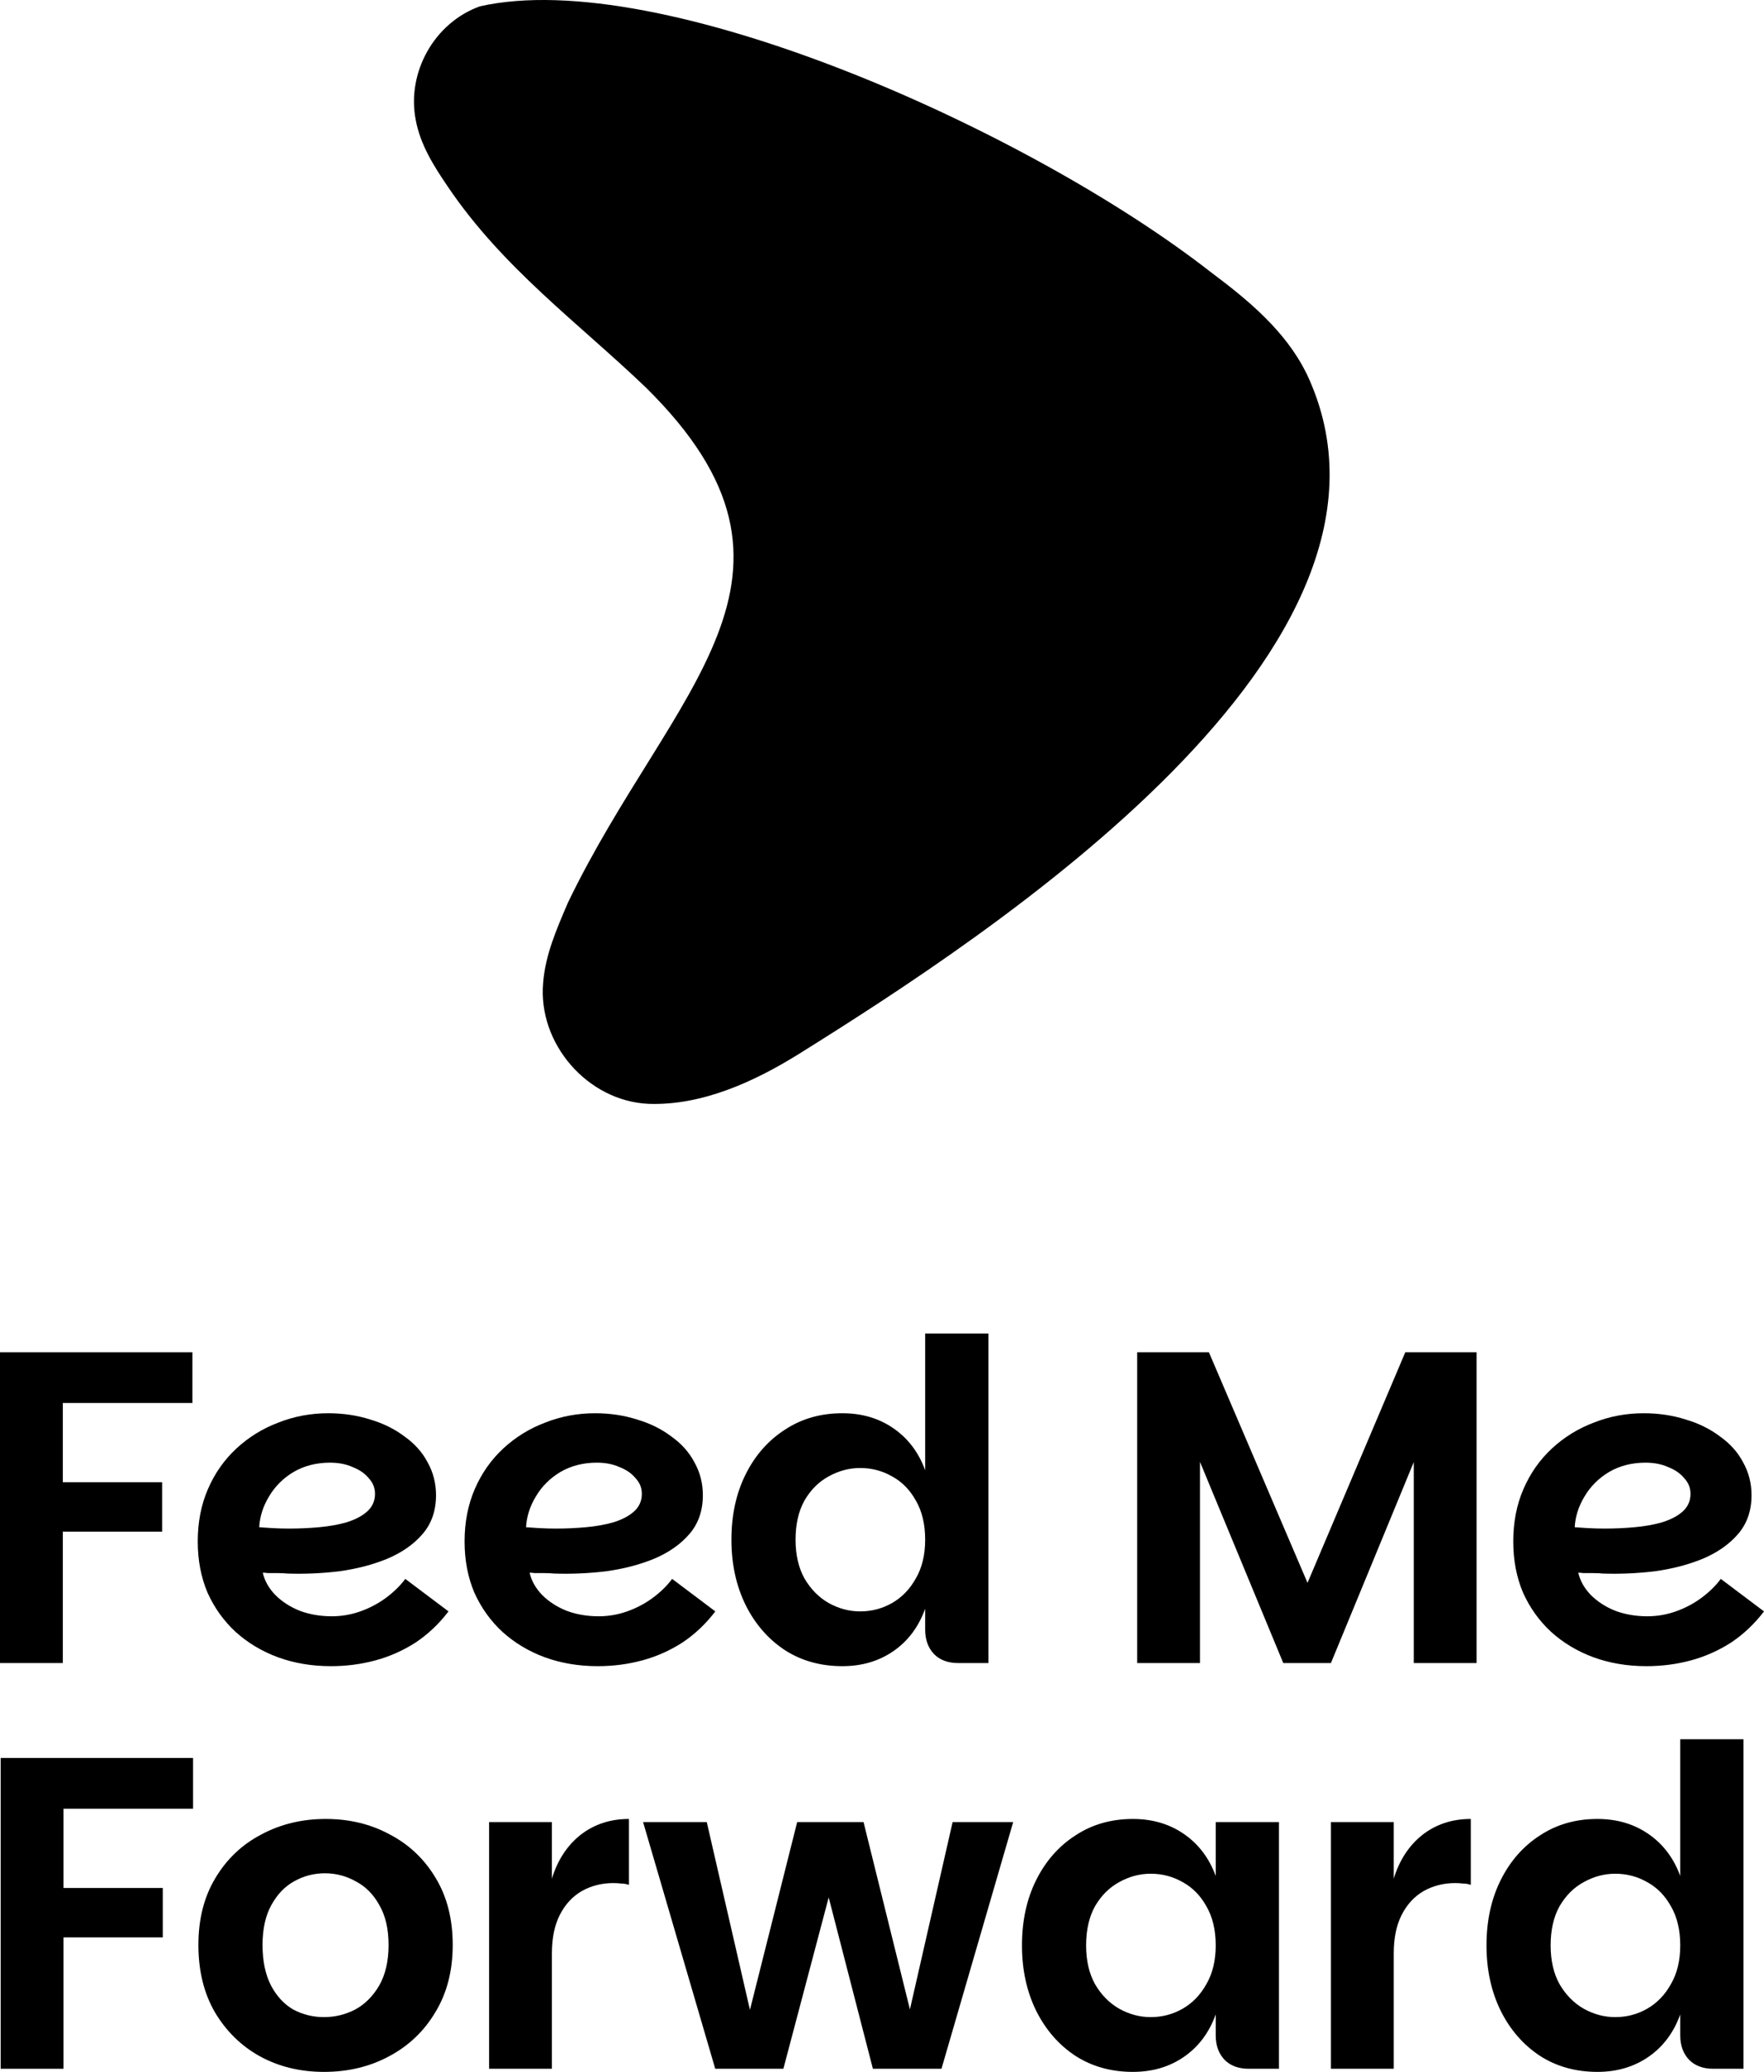
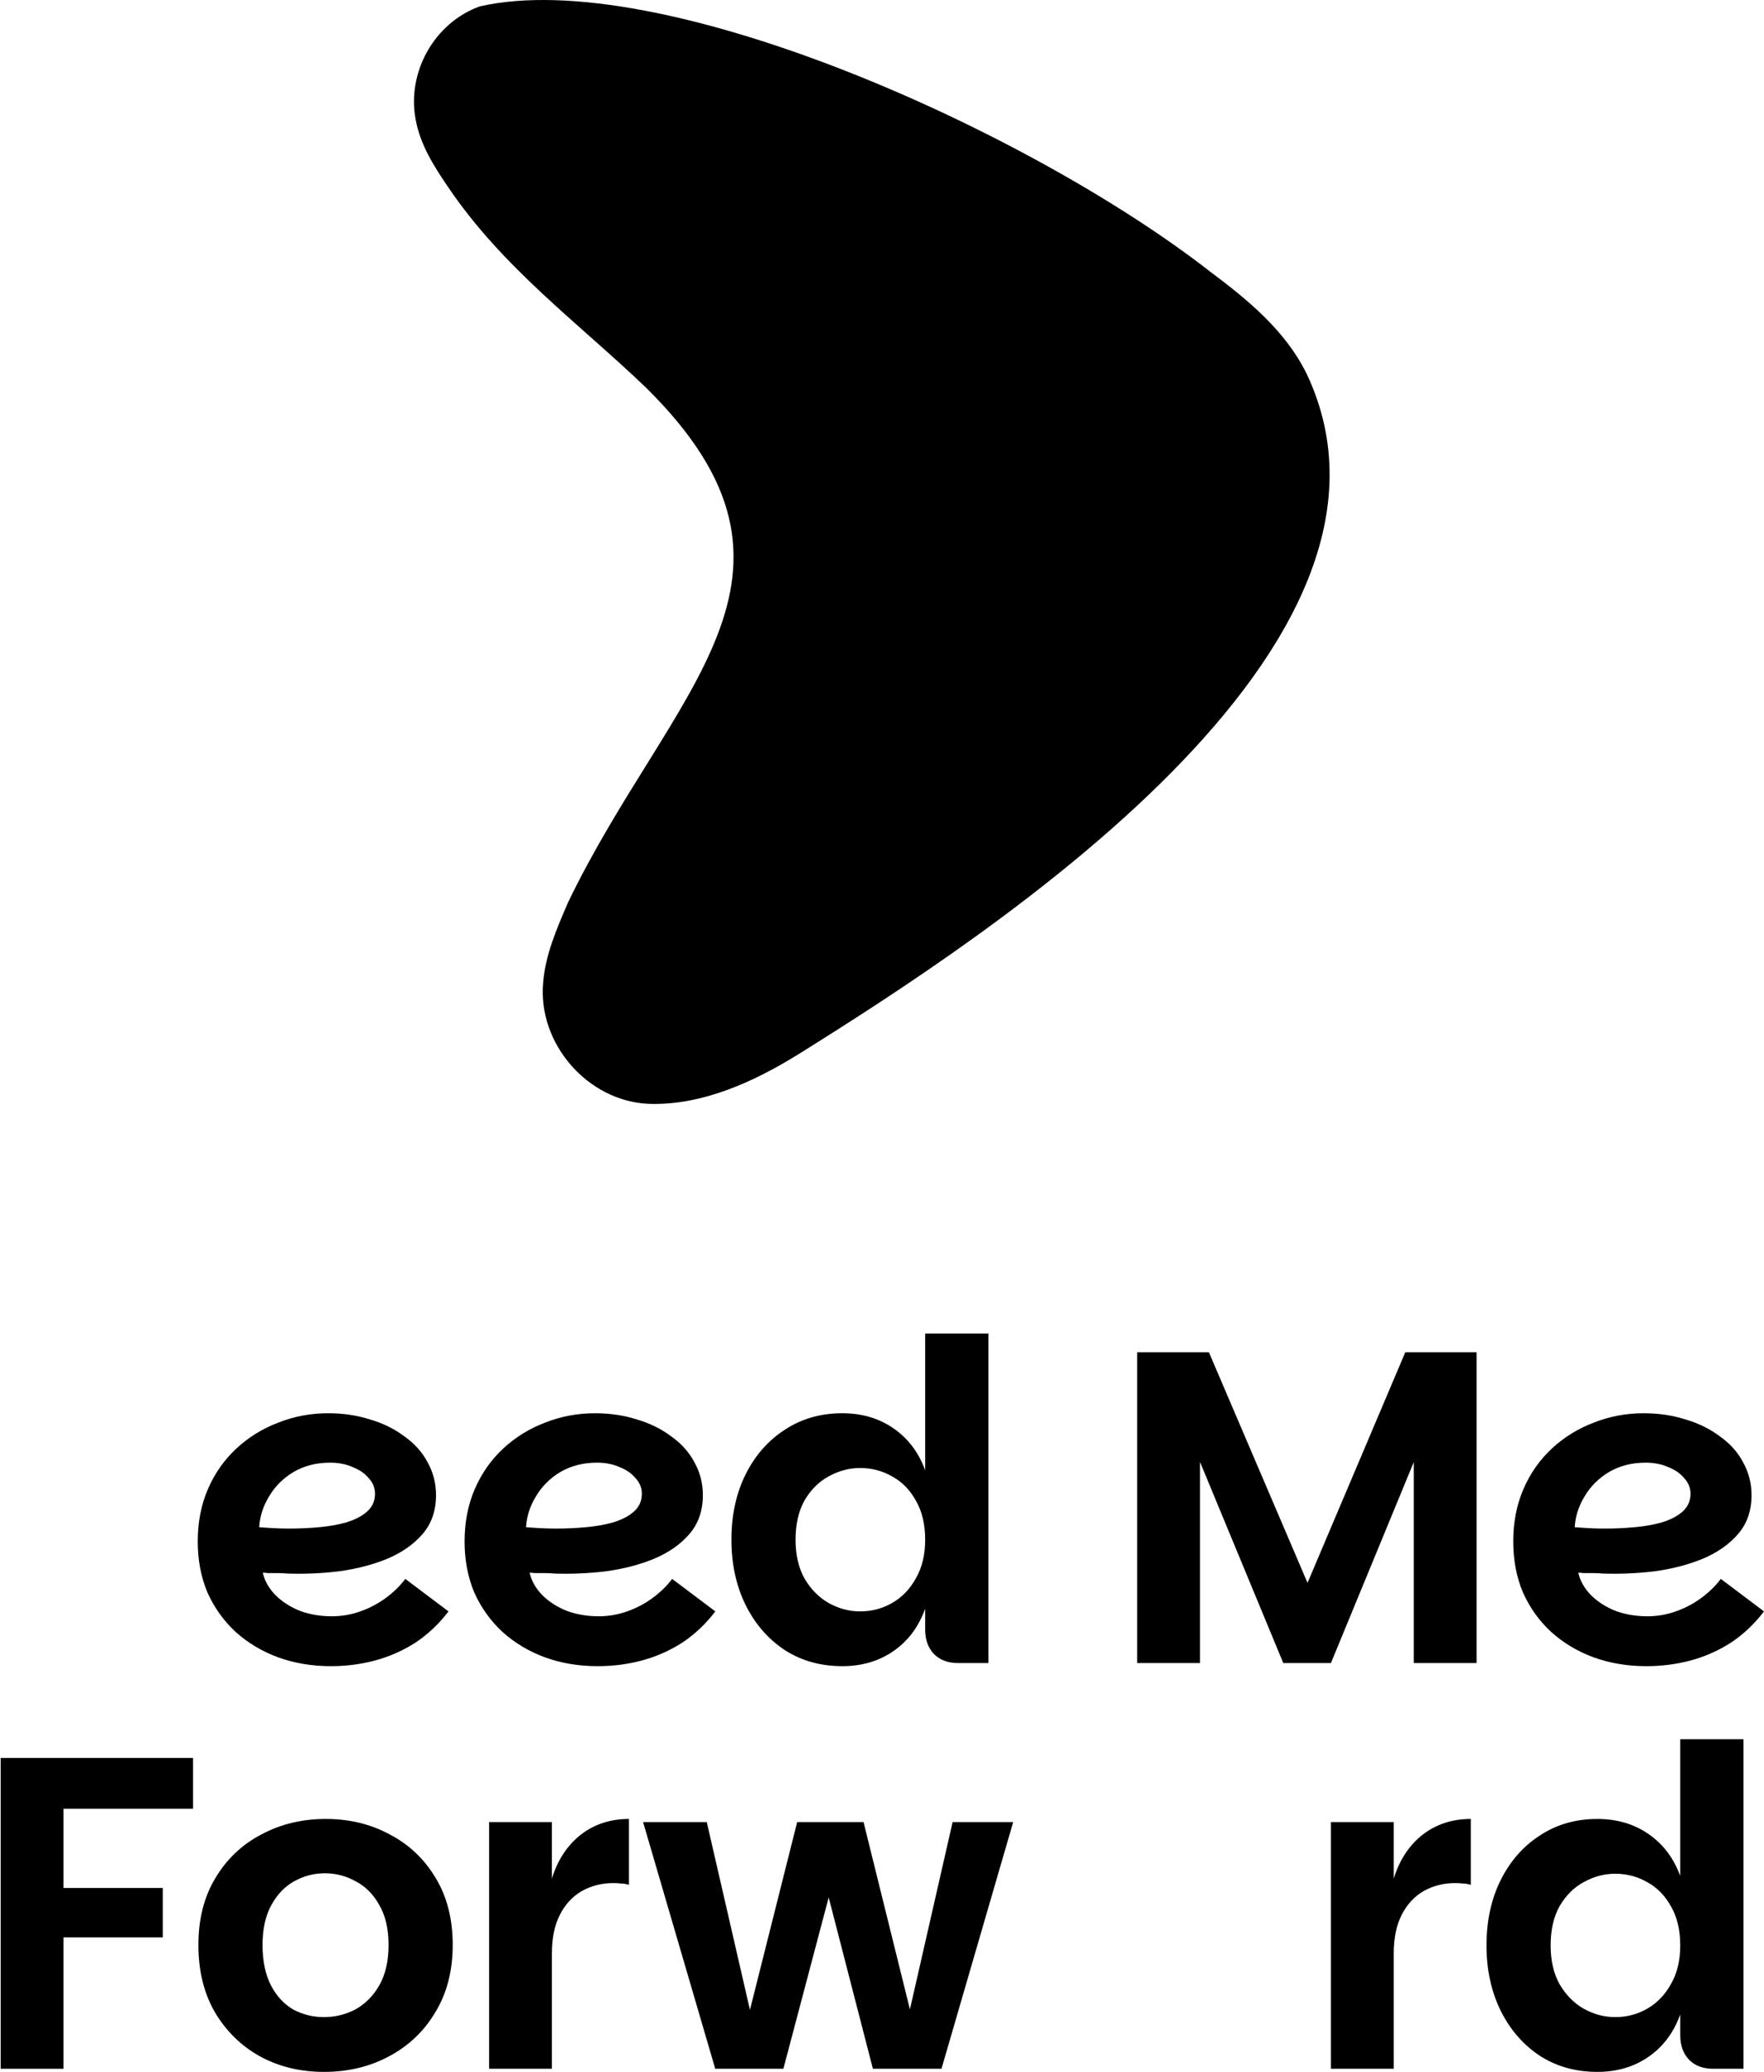
<svg xmlns="http://www.w3.org/2000/svg" id="Layer_2" viewBox="0 0 356.464 418.751">
  <g id="Components">
    <g id="_9d75e6bd-6a66-4459-8d90-bf0c902b8233_4">
      <path d="M96.962,1.284c36.602-8.272,111.004,25.04,147.76,53.753,7.504,5.608,15.08,11.887,19.27,20.422l.005-.016.065.136c25.976,55.105-64.318,113.489-102.628,137.441-9.003,5.597-19.596,10.474-30.416,10.078-12.325-.583-22.358-12.19-21.262-24.465.441-5.697,2.774-10.971,5.019-16.216,20.819-43.228,54.399-66.026,15.701-104.133-13.625-13.05-28.954-24.151-40.062-40.675-2.793-4.108-5.479-8.384-6.396-13.323-1.886-9.548,3.683-19.669,12.944-23.002Z" />
-       <path d="M112.422,308.941c1.98,0,3.96-.09,5.94-.27,2.04-.18,3.9-.51,5.58-.99,1.74-.54,3.12-1.26,4.14-2.16,1.08-.96,1.62-2.16,1.62-3.6,0-1.2-.42-2.25-1.26-3.15-.78-.96-1.86-1.71-3.24-2.25-1.32-.6-2.85-.9-4.59-.9-2.76,0-5.22.63-7.38,1.89-2.1,1.26-3.75,2.91-4.95,4.95-1.2,1.98-1.86,4.05-1.98,6.21.72.06,1.62.12,2.7.18,1.08.06,2.22.09,3.42.09Z" style="fill:none;" />
      <path d="M71.862,380.231c-1.92-1.08-3.99-1.62-6.21-1.62s-4.29.54-6.21,1.62c-1.86,1.02-3.39,2.61-4.59,4.77-1.2,2.16-1.8,4.86-1.8,8.1s.57,5.97,1.71,8.19c1.14,2.16,2.64,3.78,4.5,4.86,1.92,1.02,3.99,1.53,6.21,1.53s4.32-.51,6.3-1.53c1.98-1.08,3.6-2.7,4.86-4.86,1.26-2.22,1.89-4.95,1.89-8.19s-.63-5.94-1.89-8.1c-1.2-2.16-2.79-3.75-4.77-4.77Z" style="fill:none;" />
      <path d="M239.008,380.411c-1.98-1.14-4.14-1.71-6.48-1.71-2.22,0-4.35.57-6.39,1.71-1.98,1.08-3.6,2.7-4.86,4.86-1.2,2.16-1.8,4.8-1.8,7.92,0,3.06.6,5.67,1.8,7.83,1.26,2.16,2.88,3.81,4.86,4.95,2.04,1.14,4.17,1.71,6.39,1.71,2.34,0,4.5-.57,6.48-1.71,1.98-1.14,3.57-2.79,4.77-4.95,1.26-2.16,1.89-4.77,1.89-7.83,0-3.12-.63-5.76-1.89-7.92-1.2-2.16-2.79-3.78-4.77-4.86Z" style="fill:none;" />
-       <path d="M167.425,323.971c2.04,1.14,4.17,1.71,6.39,1.71,2.34,0,4.5-.57,6.48-1.71,1.98-1.14,3.57-2.79,4.77-4.95,1.26-2.16,1.89-4.77,1.89-7.83,0-3.12-.63-5.76-1.89-7.92-1.2-2.16-2.79-3.78-4.77-4.86-1.98-1.14-4.14-1.71-6.48-1.71-2.22,0-4.35.57-6.39,1.71-1.98,1.08-3.6,2.7-4.86,4.86-1.2,2.16-1.8,4.8-1.8,7.92,0,3.06.6,5.67,1.8,7.83,1.26,2.16,2.88,3.81,4.86,4.95Z" style="fill:none;" />
      <path d="M58.5,308.941c1.98,0,3.96-.09,5.94-.27,2.04-.18,3.9-.51,5.58-.99,1.74-.54,3.12-1.26,4.14-2.16,1.08-.96,1.62-2.16,1.62-3.6,0-1.2-.42-2.25-1.26-3.15-.78-.96-1.86-1.71-3.24-2.25-1.32-.6-2.85-.9-4.59-.9-2.76,0-5.22.63-7.38,1.89-2.1,1.26-3.75,2.91-4.95,4.95-1.2,1.98-1.86,4.05-1.98,6.21.72.06,1.62.12,2.7.18,1.08.06,2.22.09,3.42.09Z" style="fill:none;" />
      <path d="M324.334,308.941c1.98,0,3.96-.09,5.94-.27,2.04-.18,3.9-.51,5.58-.99,1.74-.54,3.12-1.26,4.14-2.16,1.08-.96,1.62-2.16,1.62-3.6,0-1.2-.42-2.25-1.26-3.15-.78-.96-1.86-1.71-3.24-2.25-1.32-.6-2.85-.9-4.59-.9-2.76,0-5.22.63-7.38,1.89-2.1,1.26-3.75,2.91-4.95,4.95-1.2,1.98-1.86,4.05-1.98,6.21.72.06,1.62.12,2.7.18,1.08.06,2.22.09,3.42.09Z" style="fill:none;" />
      <path d="M332.878,380.411c-1.98-1.14-4.14-1.71-6.48-1.71-2.22,0-4.35.57-6.39,1.71-1.98,1.08-3.6,2.7-4.86,4.86-1.2,2.16-1.8,4.8-1.8,7.92,0,3.06.6,5.67,1.8,7.83,1.26,2.16,2.88,3.81,4.86,4.95,2.04,1.14,4.17,1.71,6.39,1.71,2.34,0,4.5-.57,6.48-1.71,1.98-1.14,3.57-2.79,4.77-4.95,1.26-2.16,1.89-4.77,1.89-7.83,0-3.12-.63-5.76-1.89-7.92-1.2-2.16-2.79-3.78-4.77-4.86Z" style="fill:none;" />
      <path d="M347.734,319.111c-1.02,1.38-2.34,2.67-3.96,3.87-1.56,1.14-3.27,2.04-5.13,2.7-1.86.66-3.78.99-5.76.99-2.28,0-4.41-.36-6.39-1.08-1.98-.78-3.66-1.86-5.04-3.24-1.32-1.38-2.16-2.88-2.52-4.5.18,0,.54.03,1.08.09h1.98c.72,0,1.35.03,1.89.09,3.42.12,6.9-.03,10.44-.45,3.54-.48,6.78-1.32,9.72-2.52,3-1.26,5.4-2.94,7.2-5.04,1.8-2.1,2.7-4.71,2.7-7.83,0-2.4-.57-4.62-1.71-6.66-1.08-2.04-2.64-3.78-4.68-5.22-1.98-1.5-4.29-2.64-6.93-3.42-2.64-.84-5.46-1.26-8.46-1.26-3.54,0-6.9.63-10.08,1.89-3.18,1.2-6,2.94-8.46,5.22-2.46,2.28-4.38,5.01-5.76,8.19s-2.07,6.72-2.07,10.62c0,3.78.66,7.23,1.98,10.35,1.38,3.06,3.27,5.7,5.67,7.92,2.46,2.22,5.31,3.93,8.55,5.13,3.3,1.2,6.87,1.8,10.71,1.8,3.12,0,6.12-.39,9-1.17,2.88-.78,5.58-1.98,8.1-3.6,2.52-1.68,4.74-3.78,6.66-6.3l-8.73-6.57ZM320.194,302.461c1.2-2.04,2.85-3.69,4.95-4.95,2.16-1.26,4.62-1.89,7.38-1.89,1.74,0,3.27.3,4.59.9,1.38.54,2.46,1.29,3.24,2.25.84.9,1.26,1.95,1.26,3.15,0,1.44-.54,2.64-1.62,3.6-1.02.9-2.4,1.62-4.14,2.16-1.68.48-3.54.81-5.58.99-1.98.18-3.96.27-5.94.27-1.2,0-2.34-.03-3.42-.09-1.08-.06-1.98-.12-2.7-.18.12-2.16.78-4.23,1.98-6.21Z" />
-       <path d="M245.668,379.151c-1.32-3.6-3.45-6.42-6.39-8.46-2.94-2.04-6.39-3.06-10.35-3.06-4.38,0-8.25,1.11-11.61,3.33-3.36,2.16-6,5.16-7.92,9-1.92,3.84-2.88,8.25-2.88,13.23,0,4.92.96,9.33,2.88,13.23,1.92,3.84,4.56,6.87,7.92,9.09,3.36,2.16,7.23,3.24,11.61,3.24,3.96,0,7.41-1.02,10.35-3.06,2.94-2.04,5.07-4.89,6.39-8.55v4.23c0,2.04.6,3.69,1.8,4.95,1.2,1.2,2.82,1.8,4.86,1.8h6.12v-49.86h-12.78v10.89ZM243.778,401.021c-1.2,2.16-2.79,3.81-4.77,4.95-1.98,1.14-4.14,1.71-6.48,1.71-2.22,0-4.35-.57-6.39-1.71-1.98-1.14-3.6-2.79-4.86-4.95-1.2-2.16-1.8-4.77-1.8-7.83,0-3.12.6-5.76,1.8-7.92,1.26-2.16,2.88-3.78,4.86-4.86,2.04-1.14,4.17-1.71,6.39-1.71,2.34,0,4.5.57,6.48,1.71,1.98,1.08,3.57,2.7,4.77,4.86,1.26,2.16,1.89,4.8,1.89,7.92,0,3.06-.63,5.67-1.89,7.83Z" />
      <path d="M281.644,379.691v-11.43h-12.69v49.86h12.69v-23.31c0-3.12.54-5.73,1.62-7.83,1.08-2.1,2.55-3.69,4.41-4.77,1.92-1.08,4.05-1.62,6.39-1.62.54,0,1.05.03,1.53.09.54,0,1.08.09,1.62.27v-13.32c-3.78,0-7.05,1.08-9.81,3.24-2.7,2.16-4.62,5.1-5.76,8.82Z" />
      <path d="M144.552,325.681l-8.73-6.57c-1.02,1.38-2.34,2.67-3.96,3.87-1.56,1.14-3.27,2.04-5.13,2.7-1.86.66-3.78.99-5.76.99-2.28,0-4.41-.36-6.39-1.08-1.98-.78-3.66-1.86-5.04-3.24-1.32-1.38-2.16-2.88-2.52-4.5.18,0,.54.03,1.08.09h1.98c.72,0,1.35.03,1.89.09,3.42.12,6.9-.03,10.44-.45,3.54-.48,6.78-1.32,9.72-2.52,3-1.26,5.4-2.94,7.2-5.04,1.8-2.1,2.7-4.71,2.7-7.83,0-2.4-.57-4.62-1.71-6.66-1.08-2.04-2.64-3.78-4.68-5.22-1.98-1.5-4.29-2.64-6.93-3.42-2.64-.84-5.46-1.26-8.46-1.26-3.54,0-6.9.63-10.08,1.89-3.18,1.2-6,2.94-8.46,5.22-2.46,2.28-4.38,5.01-5.76,8.19s-2.07,6.72-2.07,10.62c0,3.78.66,7.23,1.98,10.35,1.38,3.06,3.27,5.7,5.67,7.92,2.46,2.22,5.31,3.93,8.55,5.13,3.3,1.2,6.87,1.8,10.71,1.8,3.12,0,6.12-.39,9-1.17,2.88-.78,5.58-1.98,8.1-3.6,2.52-1.68,4.74-3.78,6.66-6.3ZM108.282,302.461c1.2-2.04,2.85-3.69,4.95-4.95,2.16-1.26,4.62-1.89,7.38-1.89,1.74,0,3.27.3,4.59.9,1.38.54,2.46,1.29,3.24,2.25.84.9,1.26,1.95,1.26,3.15,0,1.44-.54,2.64-1.62,3.6-1.02.9-2.4,1.62-4.14,2.16-1.68.48-3.54.81-5.58.99-1.98.18-3.96.27-5.94.27-1.2,0-2.34-.03-3.42-.09-1.08-.06-1.98-.12-2.7-.18.12-2.16.78-4.23,1.98-6.21Z" />
      <polygon points="183.874 406.121 174.502 368.261 161.092 368.261 151.547 406.218 142.822 368.261 129.952 368.261 144.532 418.121 158.302 418.121 167.458 383.492 176.392 418.121 190.252 418.121 204.742 368.261 192.502 368.261 183.874 406.121" />
      <path d="M339.538,379.151c-1.32-3.6-3.45-6.42-6.39-8.46-2.94-2.04-6.39-3.06-10.35-3.06-4.38,0-8.25,1.11-11.61,3.33-3.36,2.16-6,5.16-7.92,9-1.92,3.84-2.88,8.25-2.88,13.23,0,4.92.96,9.33,2.88,13.23,1.92,3.84,4.56,6.87,7.92,9.09,3.36,2.16,7.23,3.24,11.61,3.24,3.96,0,7.41-1.02,10.35-3.06,2.94-2.04,5.07-4.89,6.39-8.55v4.23c0,2.04.6,3.69,1.8,4.95,1.2,1.2,2.82,1.8,4.86,1.8h6.12v-66.6h-12.78v27.63ZM337.648,401.021c-1.2,2.16-2.79,3.81-4.77,4.95-1.98,1.14-4.14,1.71-6.48,1.71-2.22,0-4.35-.57-6.39-1.71-1.98-1.14-3.6-2.79-4.86-4.95-1.2-2.16-1.8-4.77-1.8-7.83,0-3.12.6-5.76,1.8-7.92,1.26-2.16,2.88-3.78,4.86-4.86,2.04-1.14,4.17-1.71,6.39-1.71,2.34,0,4.5.57,6.48,1.71,1.98,1.08,3.57,2.7,4.77,4.86,1.26,2.16,1.89,4.8,1.89,7.92,0,3.06-.63,5.67-1.89,7.83Z" />
      <polygon points="264.219 319.912 244.289 273.301 229.799 273.301 229.799 336.121 242.489 336.121 242.489 295.461 259.319 336.121 268.949 336.121 285.689 295.507 285.689 336.121 298.379 336.121 298.379 273.301 283.979 273.301 264.219 319.912" />
      <path d="M111.526,379.691v-11.43h-12.69v49.86h12.69v-23.31c0-3.12.54-5.73,1.62-7.83,1.08-2.1,2.55-3.69,4.41-4.77,1.92-1.08,4.05-1.62,6.39-1.62.54,0,1.05.03,1.53.09.54,0,1.08.09,1.62.27v-13.32c-3.78,0-7.05,1.08-9.81,3.24-2.7,2.16-4.62,5.1-5.76,8.82Z" />
-       <polygon points="12.69 309.571 32.76 309.571 32.76 299.581 12.69 299.581 12.69 283.561 38.88 283.561 38.88 273.301 0 273.301 0 336.121 12.69 336.121 12.69 309.571" />
      <polygon points=".132 418.121 12.822 418.121 12.822 391.571 32.892 391.571 32.892 381.581 12.822 381.581 12.822 365.561 39.012 365.561 39.012 355.301 .132 355.301 .132 418.121" />
      <path d="M47.61,329.821c2.46,2.22,5.31,3.93,8.55,5.13,3.3,1.2,6.87,1.8,10.71,1.8,3.12,0,6.12-.39,9-1.17,2.88-.78,5.58-1.98,8.1-3.6,2.52-1.68,4.74-3.78,6.66-6.3l-8.73-6.57c-1.02,1.38-2.34,2.67-3.96,3.87-1.56,1.14-3.27,2.04-5.13,2.7-1.86.66-3.78.99-5.76.99-2.28,0-4.41-.36-6.39-1.08-1.98-.78-3.66-1.86-5.04-3.24-1.32-1.38-2.16-2.88-2.52-4.5.18,0,.54.03,1.08.09h1.98c.72,0,1.35.03,1.89.09,3.42.12,6.9-.03,10.44-.45,3.54-.48,6.78-1.32,9.72-2.52,3-1.26,5.4-2.94,7.2-5.04,1.8-2.1,2.7-4.71,2.7-7.83,0-2.4-.57-4.62-1.71-6.66-1.08-2.04-2.64-3.78-4.68-5.22-1.98-1.5-4.29-2.64-6.93-3.42-2.64-.84-5.46-1.26-8.46-1.26-3.54,0-6.9.63-10.08,1.89-3.18,1.2-6,2.94-8.46,5.22-2.46,2.28-4.38,5.01-5.76,8.19s-2.07,6.72-2.07,10.62c0,3.78.66,7.23,1.98,10.35,1.38,3.06,3.27,5.7,5.67,7.92ZM54.36,302.461c1.2-2.04,2.85-3.69,4.95-4.95,2.16-1.26,4.62-1.89,7.38-1.89,1.74,0,3.27.3,4.59.9,1.38.54,2.46,1.29,3.24,2.25.84.9,1.26,1.95,1.26,3.15,0,1.44-.54,2.64-1.62,3.6-1.02.9-2.4,1.62-4.14,2.16-1.68.48-3.54.81-5.58.99-1.98.18-3.96.27-5.94.27-1.2,0-2.34-.03-3.42-.09-1.08-.06-1.98-.12-2.7-.18.12-2.16.78-4.23,1.98-6.21Z" />
      <path d="M158.605,333.511c3.36,2.16,7.23,3.24,11.61,3.24,3.96,0,7.41-1.02,10.35-3.06,2.94-2.04,5.07-4.89,6.39-8.55v4.23c0,2.04.6,3.69,1.8,4.95,1.2,1.2,2.82,1.8,4.86,1.8h6.12v-66.6h-12.78v27.63c-1.32-3.6-3.45-6.42-6.39-8.46-2.94-2.04-6.39-3.06-10.35-3.06-4.38,0-8.25,1.11-11.61,3.33-3.36,2.16-6,5.16-7.92,9-1.92,3.84-2.88,8.25-2.88,13.23,0,4.92.96,9.33,2.88,13.23,1.92,3.84,4.56,6.87,7.92,9.09ZM162.565,303.271c1.26-2.16,2.88-3.78,4.86-4.86,2.04-1.14,4.17-1.71,6.39-1.71,2.34,0,4.5.57,6.48,1.71,1.98,1.08,3.57,2.7,4.77,4.86,1.26,2.16,1.89,4.8,1.89,7.92,0,3.06-.63,5.67-1.89,7.83-1.2,2.16-2.79,3.81-4.77,4.95-1.98,1.14-4.14,1.71-6.48,1.71-2.22,0-4.35-.57-6.39-1.71-1.98-1.14-3.6-2.79-4.86-4.95-1.2-2.16-1.8-4.77-1.8-7.83,0-3.12.6-5.76,1.8-7.92Z" />
      <path d="M78.792,370.781c-3.84-2.1-8.16-3.15-12.96-3.15s-9.15,1.05-13.05,3.15c-3.9,2.04-6.99,4.98-9.27,8.82-2.28,3.78-3.42,8.28-3.42,13.5s1.11,9.75,3.33,13.59c2.28,3.84,5.31,6.81,9.09,8.91,3.84,2.1,8.16,3.15,12.96,3.15,4.86,0,9.24-1.05,13.14-3.15,3.96-2.1,7.08-5.07,9.36-8.91,2.34-3.84,3.51-8.37,3.51-13.59s-1.14-9.72-3.42-13.5c-2.28-3.84-5.37-6.78-9.27-8.82ZM76.632,401.291c-1.26,2.16-2.88,3.78-4.86,4.86-1.98,1.02-4.08,1.53-6.3,1.53s-4.29-.51-6.21-1.53c-1.86-1.08-3.36-2.7-4.5-4.86-1.14-2.22-1.71-4.95-1.71-8.19s.6-5.94,1.8-8.1c1.2-2.16,2.73-3.75,4.59-4.77,1.92-1.08,3.99-1.62,6.21-1.62s4.29.54,6.21,1.62c1.98,1.02,3.57,2.61,4.77,4.77,1.26,2.16,1.89,4.86,1.89,8.1s-.63,5.97-1.89,8.19Z" />
    </g>
  </g>
</svg>